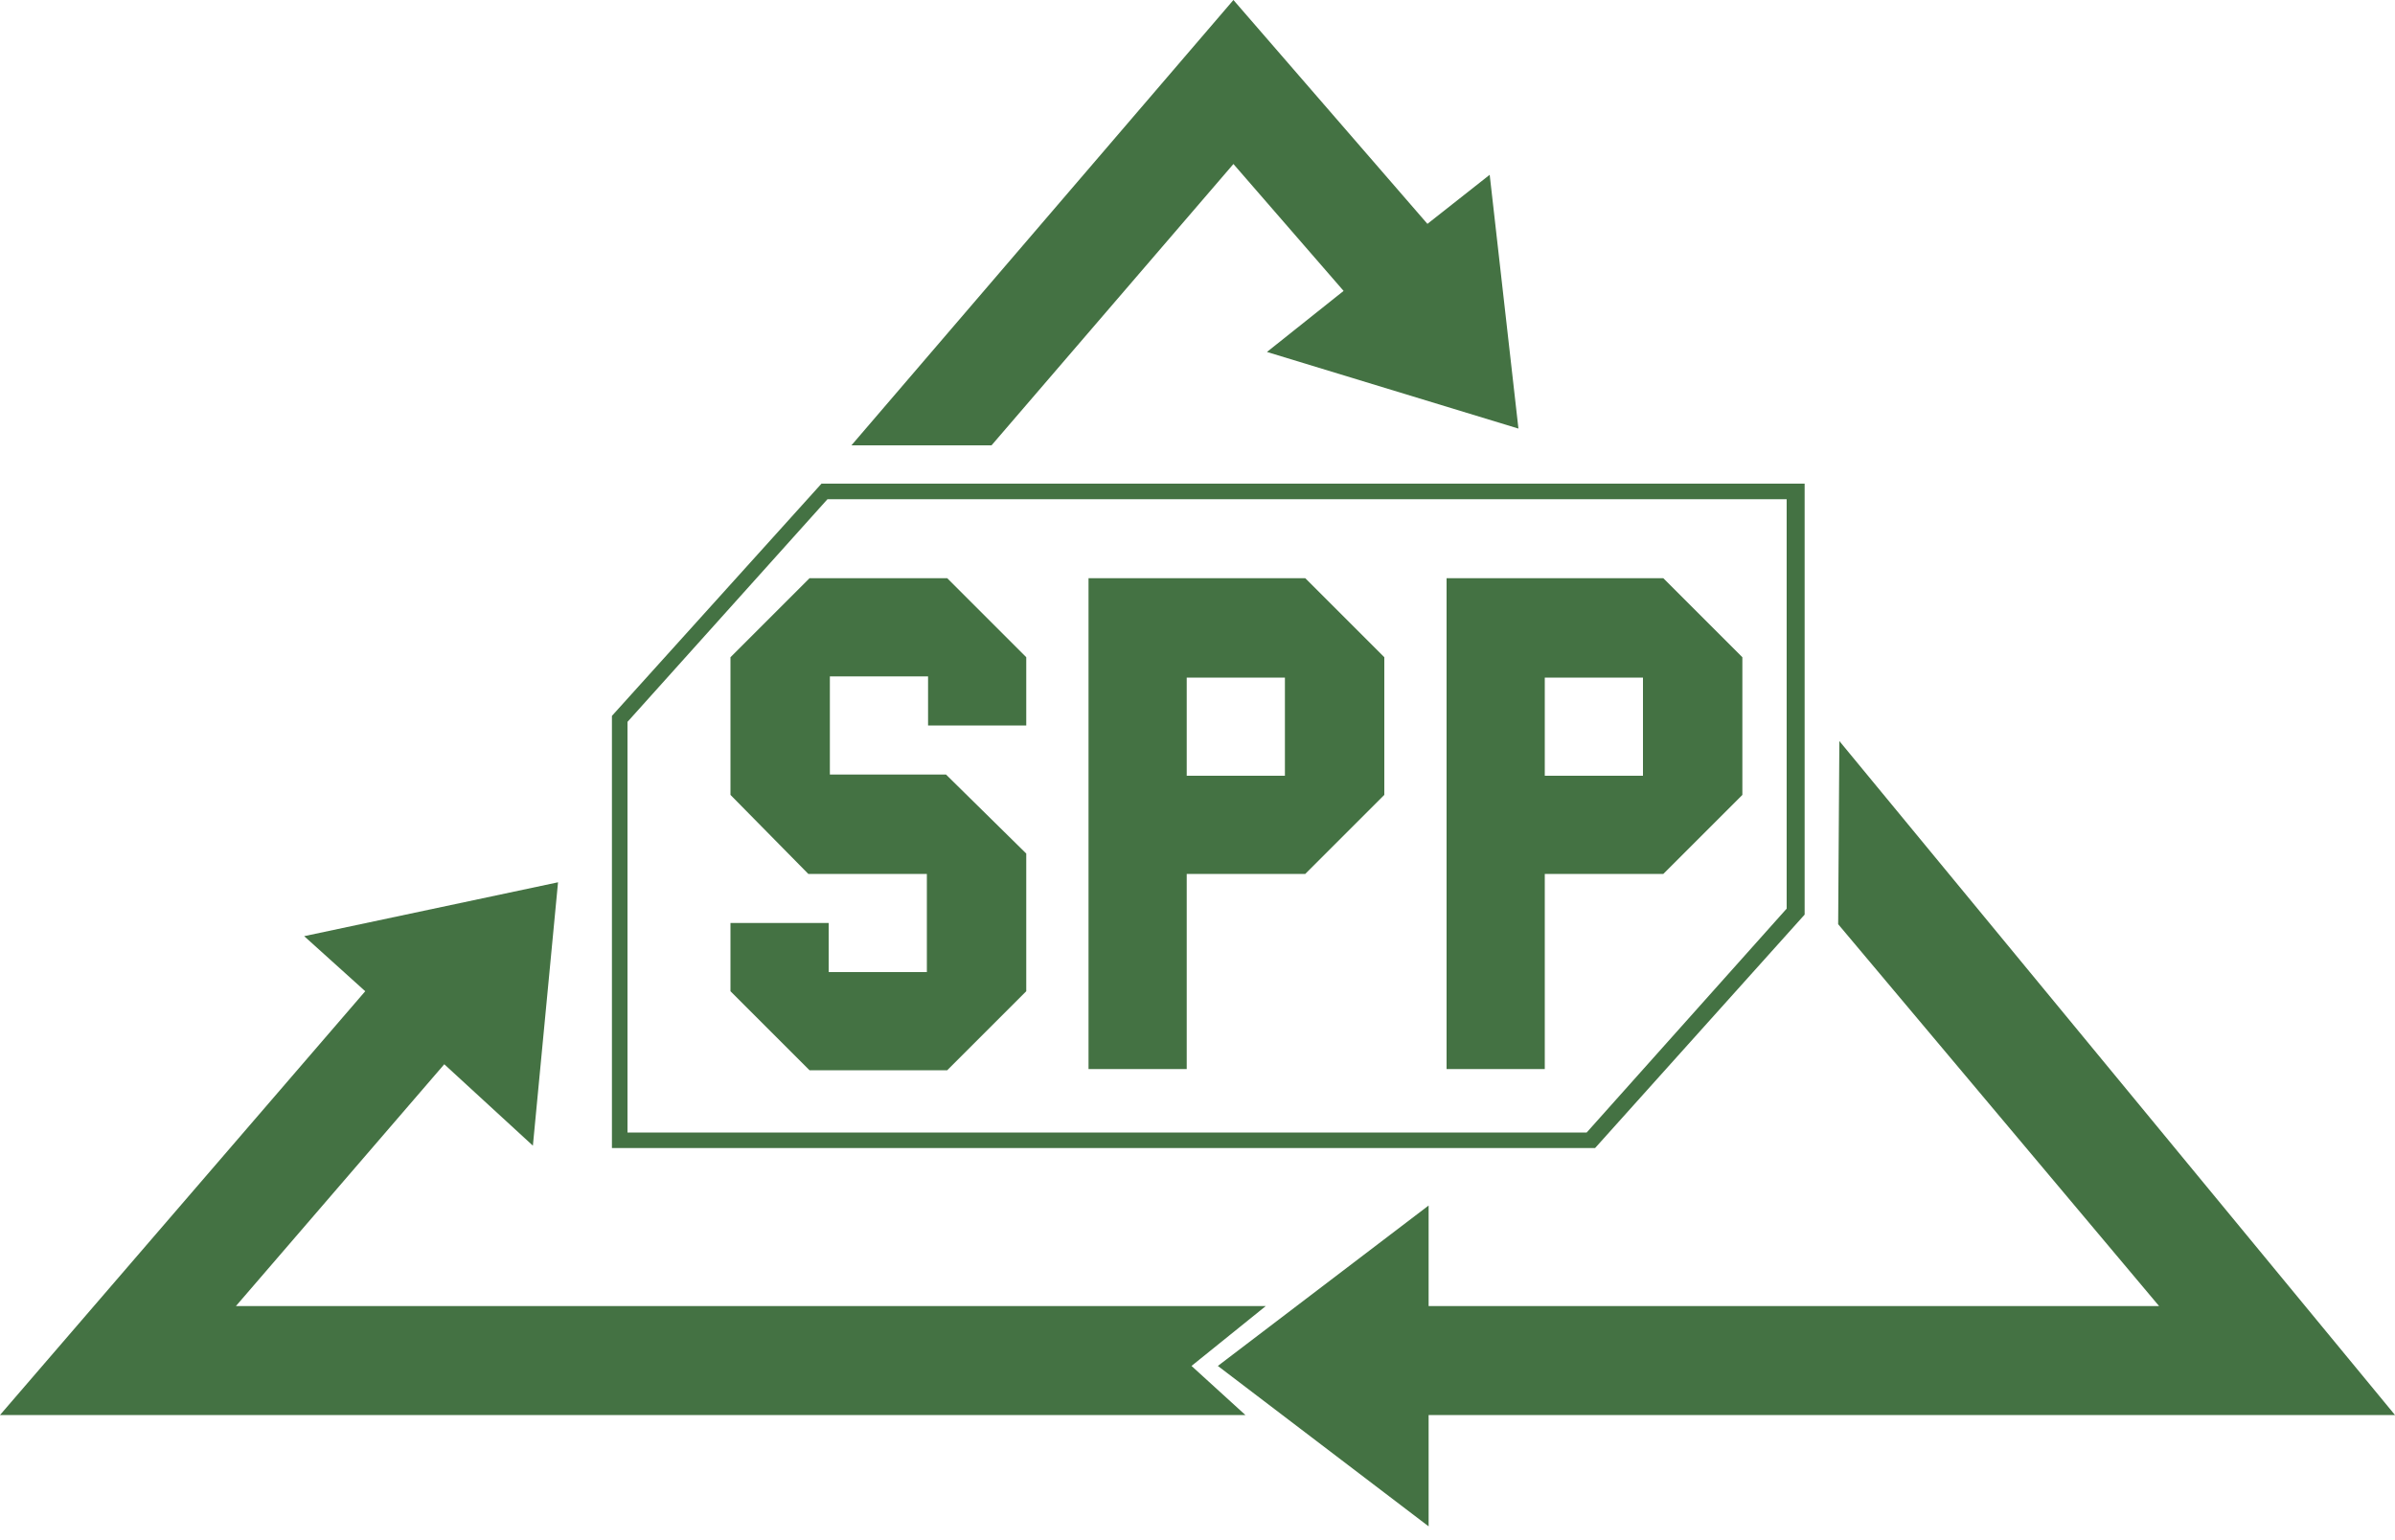
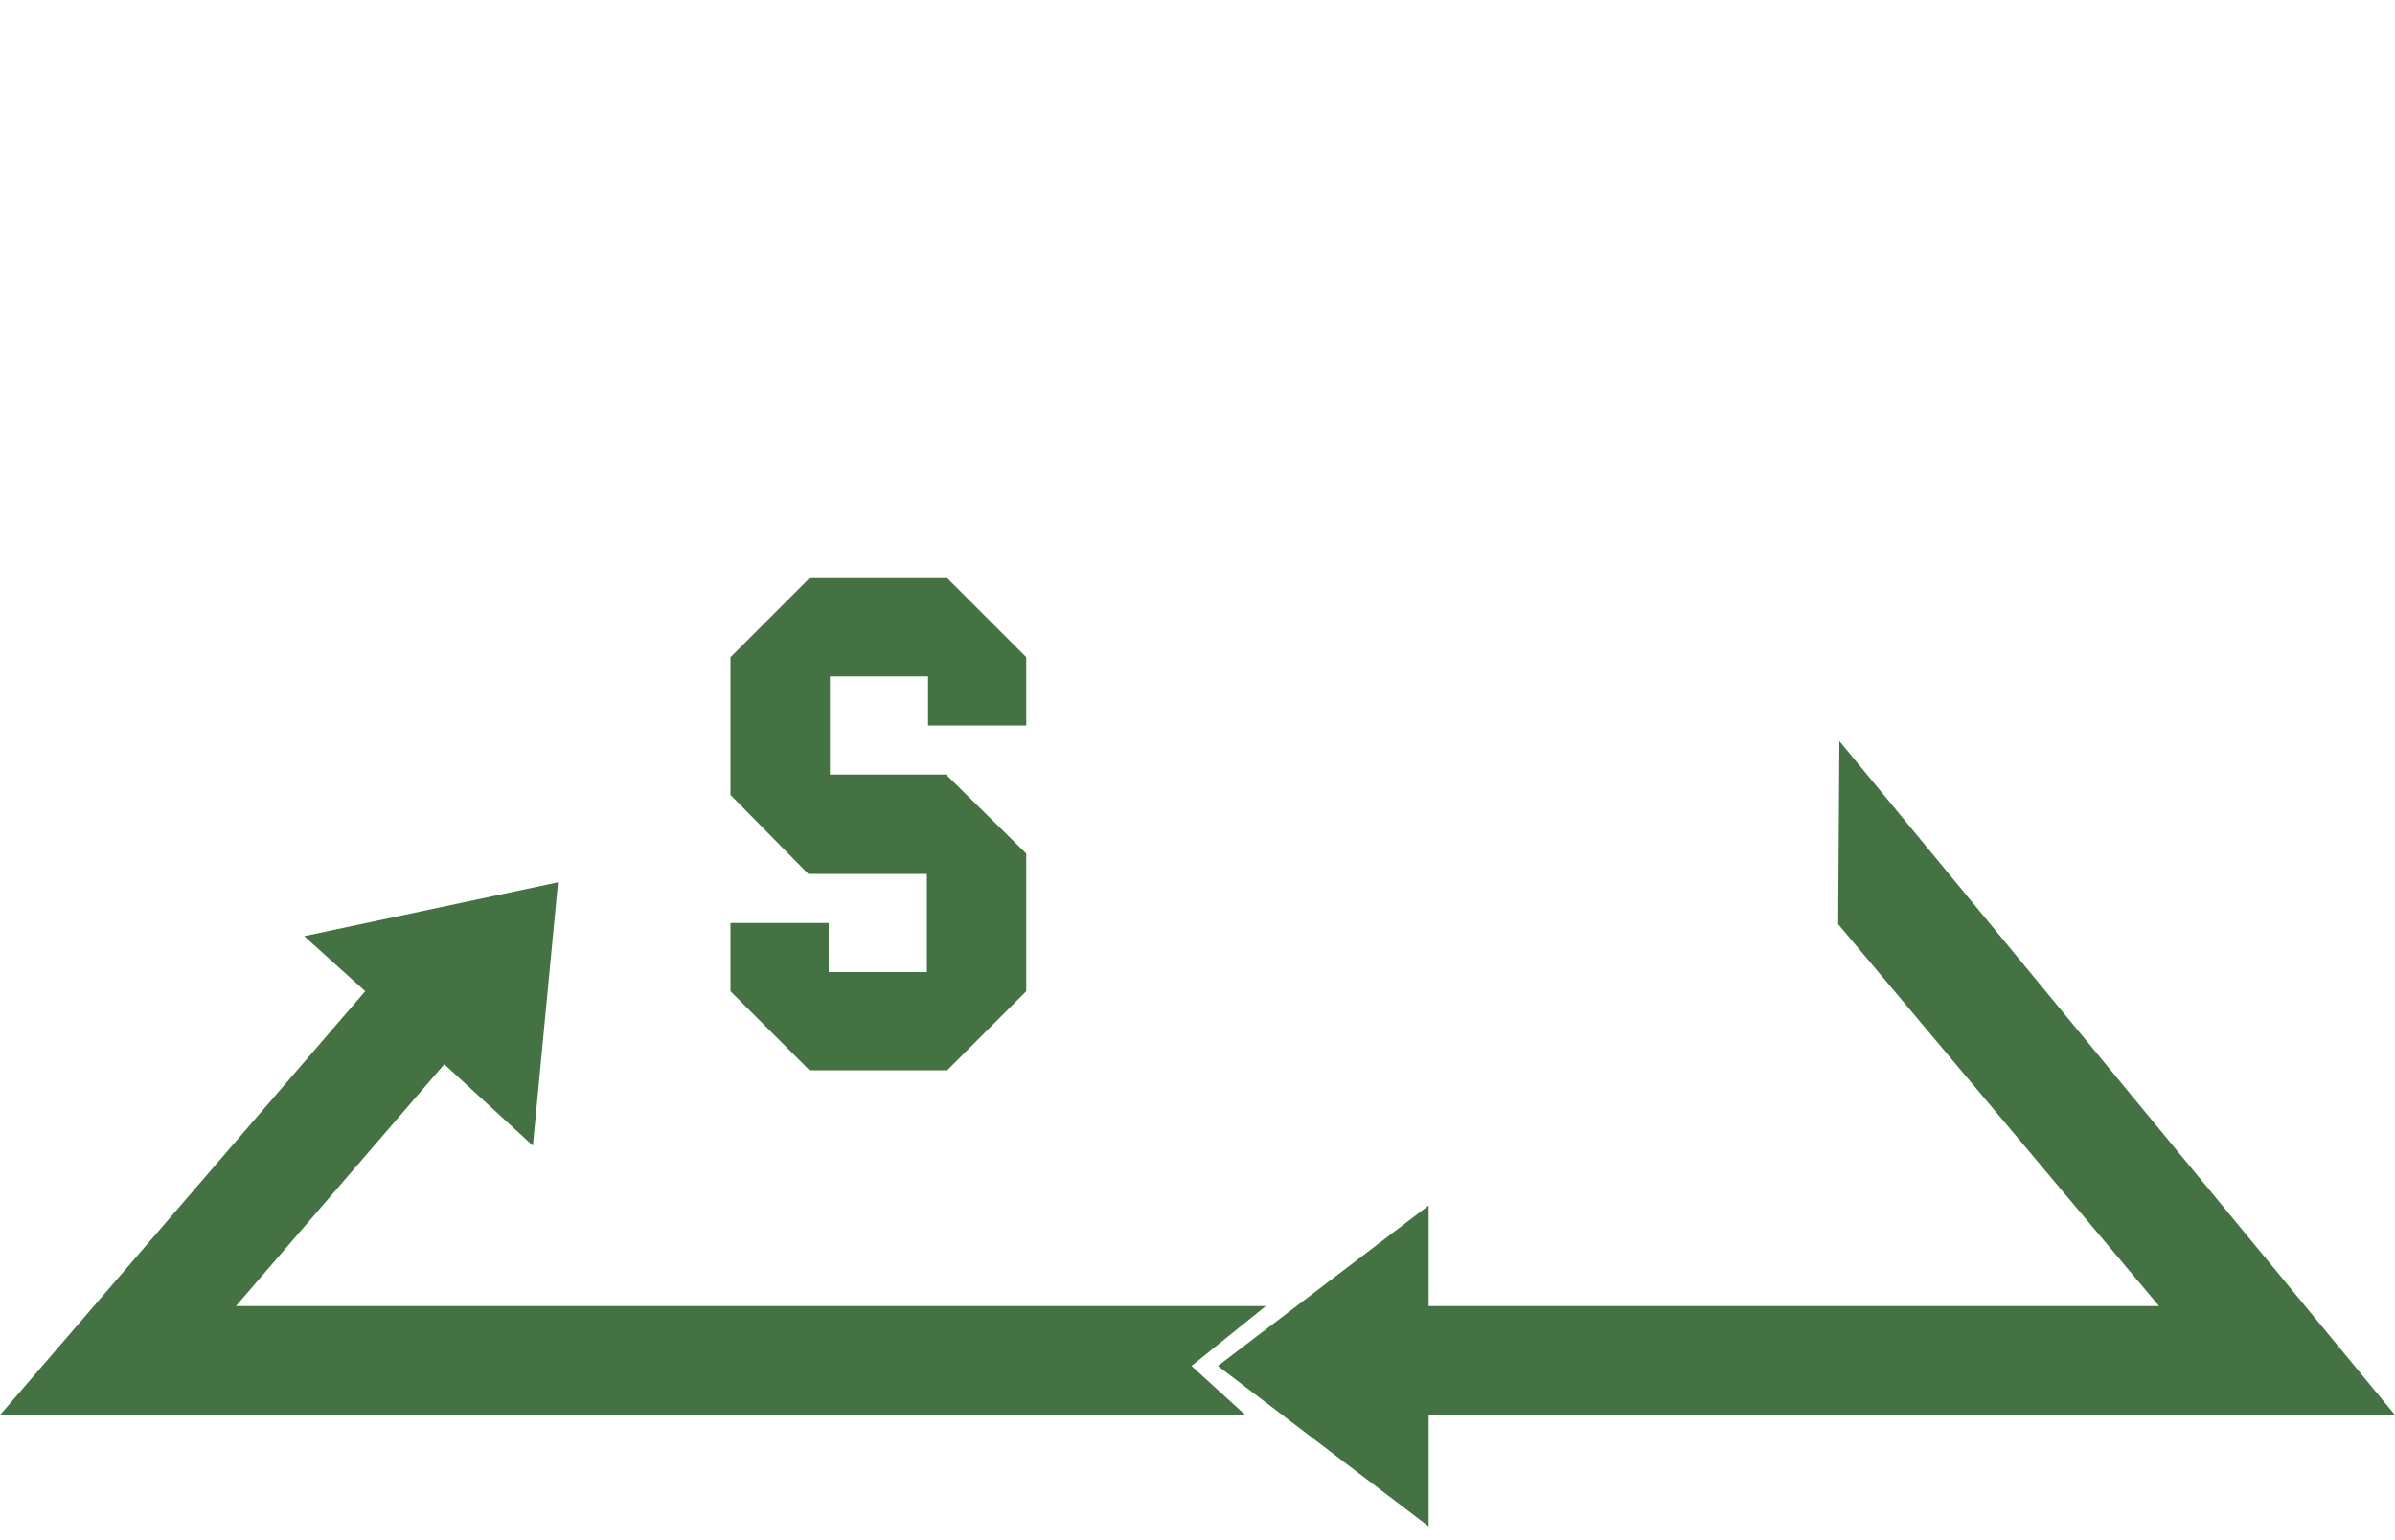
<svg xmlns="http://www.w3.org/2000/svg" version="1.1" id="Layer_1" x="0px" y="0px" viewBox="0 0 200 128.6" style="enable-background:new 0 0 200 128.6;" xml:space="preserve">
  <style type="text/css">
	.st0{fill:#447243;}
</style>
  <g>
-     <path class="st0" d="M133.2,95.9H51.1V59.8l17.5-19.4h82.1v36L133.2,95.9z M52.4,94.6h80.1l16.7-18.7V41.7H69.1L52.4,60.3V94.6z" />
    <path class="st0" d="M61,77.1h8.2v4.1h8.2V73h-9.9L61,66.4V54.9l6.6-6.6h11.5l6.6,6.6v5.7h-8.2v-4.1h-8.2v8.2H79l6.7,6.6v11.5   l-6.6,6.6H67.6L61,82.8V77.1z" />
-     <path class="st0" d="M109,48.3H90.9v8.2l0,0v24.6l0,0v8.2h8.2v-8.2l0,0V73h9.9l6.6-6.6V54.9L109,48.3z M107.3,64.8h-8.2v-8.2h8.2   V64.8z" />
-     <path class="st0" d="M138.9,48.3h-18.1v8.2l0,0v24.6l0,0v8.2h8.2v-8.2l0,0V73h9.9l6.6-6.6V54.9L138.9,48.3z M137.2,64.8H129v-8.2   h8.2V64.8z" />
    <g>
-       <polygon class="st0" points="103,13.7 112.2,24.3 105.8,29.4 126.8,35.8 124.4,14.6 119.2,18.7 103,0 71.1,37.2 82.8,37.2   " />
      <polygon class="st0" points="105.7,109.1 19.7,109.1 37.1,88.9 44.5,95.7 46.6,73.7 25.4,78.2 30.5,82.8 0,118.2 102.6,118.2     104,118.2 99.5,114.1   " />
      <polygon class="st0" points="200,118.2 153.6,61.9 153.5,77.2 180.3,109.1 119.3,109.1 119.3,100.7 101.7,114.1 119.3,127.5     119.3,118.2   " />
    </g>
  </g>
</svg>